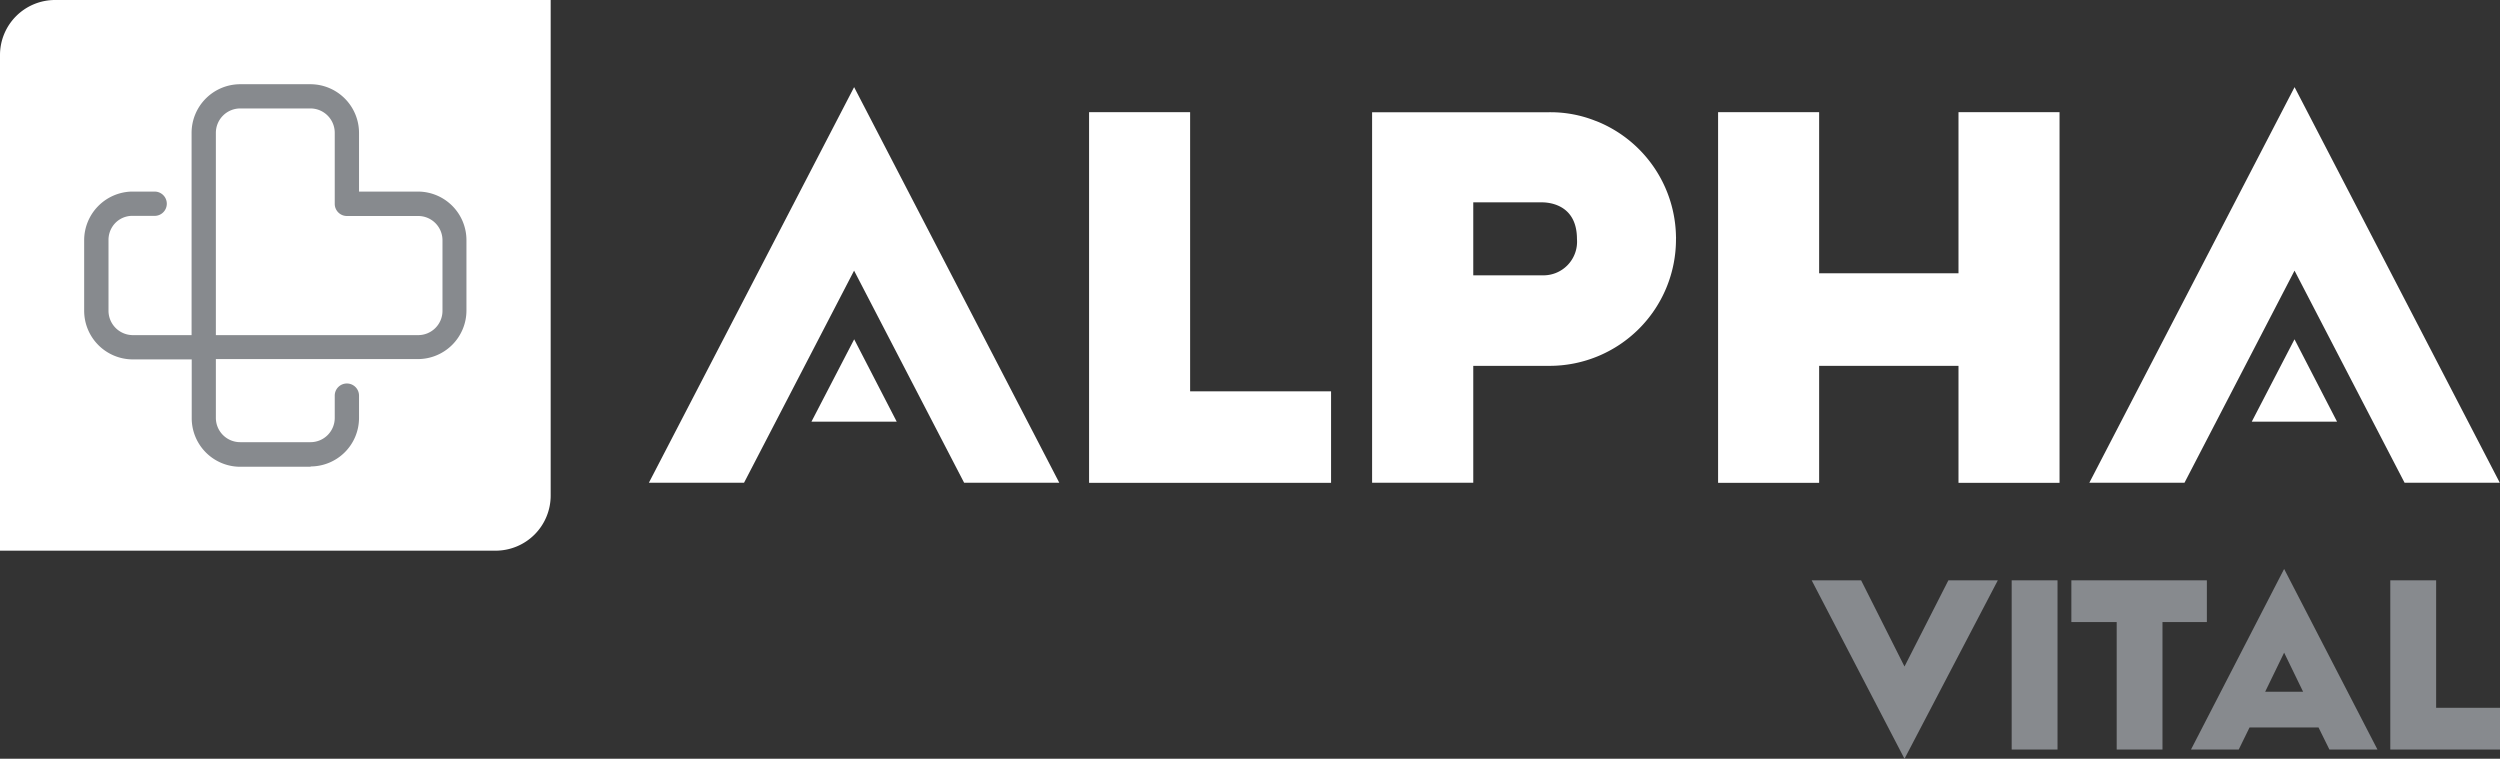
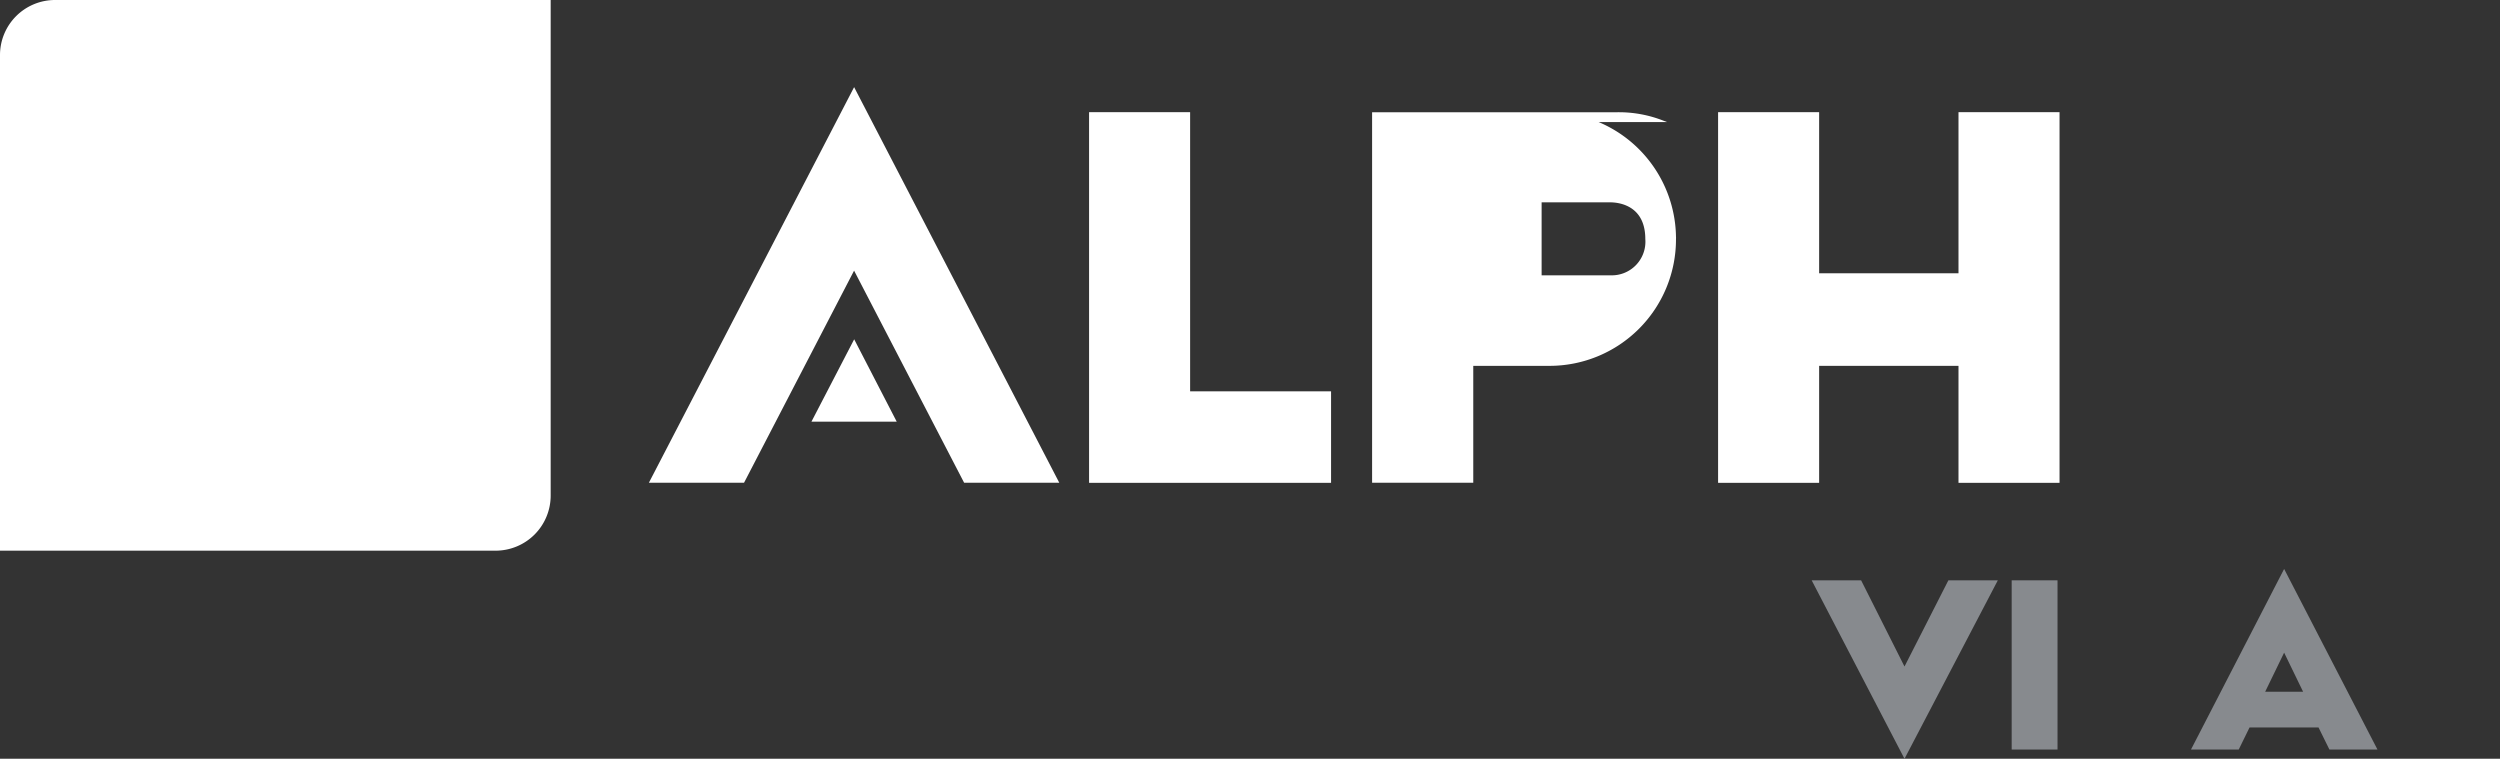
<svg xmlns="http://www.w3.org/2000/svg" viewBox="0 0 395.38 120">
  <rect x="0" y="0" width="395.38" height="120" fill="#333333" stroke="none" />
  <defs>
    <style>.cls-1{fill:#fff;}.cls-2{fill:#878a8e;}</style>
  </defs>
  <g id="Layer_2" data-name="Layer 2">
    <g id="Layer_1-2" data-name="Layer 1">
      <path class="cls-1" d="M78.38,87.09H0V8.71A8.71,8.71,0,0,1,8.71,0H87.09V78.38a8.71,8.71,0,0,1-8.71,8.71" />
-       <path class="cls-2" d="M34.14,53h32a3.84,3.84,0,0,0,3.84-3.84V38a3.84,3.84,0,0,0-3.84-3.84H54.86a1.92,1.92,0,0,1-1.92-1.92V21a3.85,3.85,0,0,0-3.85-3.85H38A3.86,3.86,0,0,0,34.14,21Zm15,20.82H38a7.68,7.68,0,0,1-7.68-7.68v-9.3H21a7.7,7.7,0,0,1-7.69-7.7V38a7.71,7.71,0,0,1,7.46-7.7h3.69a1.92,1.92,0,1,1,0,3.84H20.78a3.74,3.74,0,0,0-3,1.7A3.85,3.85,0,0,0,17.16,38V49.09A3.86,3.86,0,0,0,21,53H30.3V21A7.7,7.7,0,0,1,38,13.32H49.09A7.7,7.7,0,0,1,56.78,21V30.3h9.41A7.68,7.68,0,0,1,73.77,38V49.11a7.69,7.69,0,0,1-7.68,7.68H34.14v9.3A3.84,3.84,0,0,0,38,69.93H49.11a3.83,3.83,0,0,0,3.83-3.82c0-.06,0-.13,0-.19V62.57a1.92,1.92,0,0,1,3.84,0v3.58a7.67,7.67,0,0,1-7.67,7.62" />
      <polygon class="cls-2" points="286.52 91.78 294.34 91.78 301.2 105.41 308.14 91.78 315.96 91.78 301.2 120 286.52 91.78" />
      <rect class="cls-2" x="318.15" y="91.78" width="7.25" height="26.76" />
-       <polygon class="cls-2" points="334.76 98.38 327.59 98.38 327.59 91.78 349.02 91.78 349.02 98.38 342 98.38 342 118.54 334.76 118.54 334.76 98.38" />
      <path class="cls-2" d="M364.24,109.4l-3-6.18-3,6.18Zm-3-19.42L376,118.54H368.4l-1.72-3.49H355.77l-1.71,3.49h-7.55Z" />
-       <polygon class="cls-2" points="378.03 91.78 385.28 91.78 385.28 111.94 395.38 111.94 395.38 118.54 378.03 118.54 378.03 91.78" />
      <polygon class="cls-1" points="102.62 76.35 117.67 76.35 135.05 42.85 135.08 42.8 135.1 42.85 152.48 76.35 167.53 76.35 135.08 13.78 102.62 76.35" />
-       <polygon class="cls-1" points="362.89 13.78 330.43 76.35 345.48 76.35 362.86 42.85 362.89 42.8 362.91 42.85 380.29 76.35 395.35 76.35 362.89 13.78" />
      <polygon class="cls-1" points="188.22 17.74 172.24 17.74 172.24 76.36 210.51 76.36 210.51 61.89 188.22 61.89 188.22 17.74" />
-       <path class="cls-1" d="M243.81,43.54H233V32h10.76c.68,0,5.64,0,5.64,5.81a5.32,5.32,0,0,1-5.55,5.73m9-24.23-.68-.26a19.17,19.17,0,0,0-6.88-1.3,1.18,1.18,0,0,0-.26,0H217V76.35h16V57.86H245a20,20,0,0,0,20.06-20.07,1.77,1.77,0,0,0,0-.33,20,20,0,0,0-12.22-18.15" />
+       <path class="cls-1" d="M243.81,43.54V32h10.76c.68,0,5.64,0,5.64,5.81a5.32,5.32,0,0,1-5.55,5.73m9-24.23-.68-.26a19.17,19.17,0,0,0-6.88-1.3,1.18,1.18,0,0,0-.26,0H217V76.35h16V57.86H245a20,20,0,0,0,20.06-20.07,1.77,1.77,0,0,0,0-.33,20,20,0,0,0-12.22-18.15" />
      <polygon class="cls-1" points="309.74 43.22 287.7 43.22 287.7 17.74 271.72 17.74 271.72 76.36 287.7 76.36 287.7 57.86 309.74 57.86 309.74 76.36 325.72 76.36 325.72 17.74 309.74 17.74 309.74 43.22" />
      <polygon class="cls-1" points="128.33 66.69 135.09 53.66 141.82 66.69 128.33 66.69" />
-       <polygon class="cls-1" points="356.12 66.69 362.88 53.66 369.61 66.69 356.12 66.69" />
    </g>
  </g>
</svg>